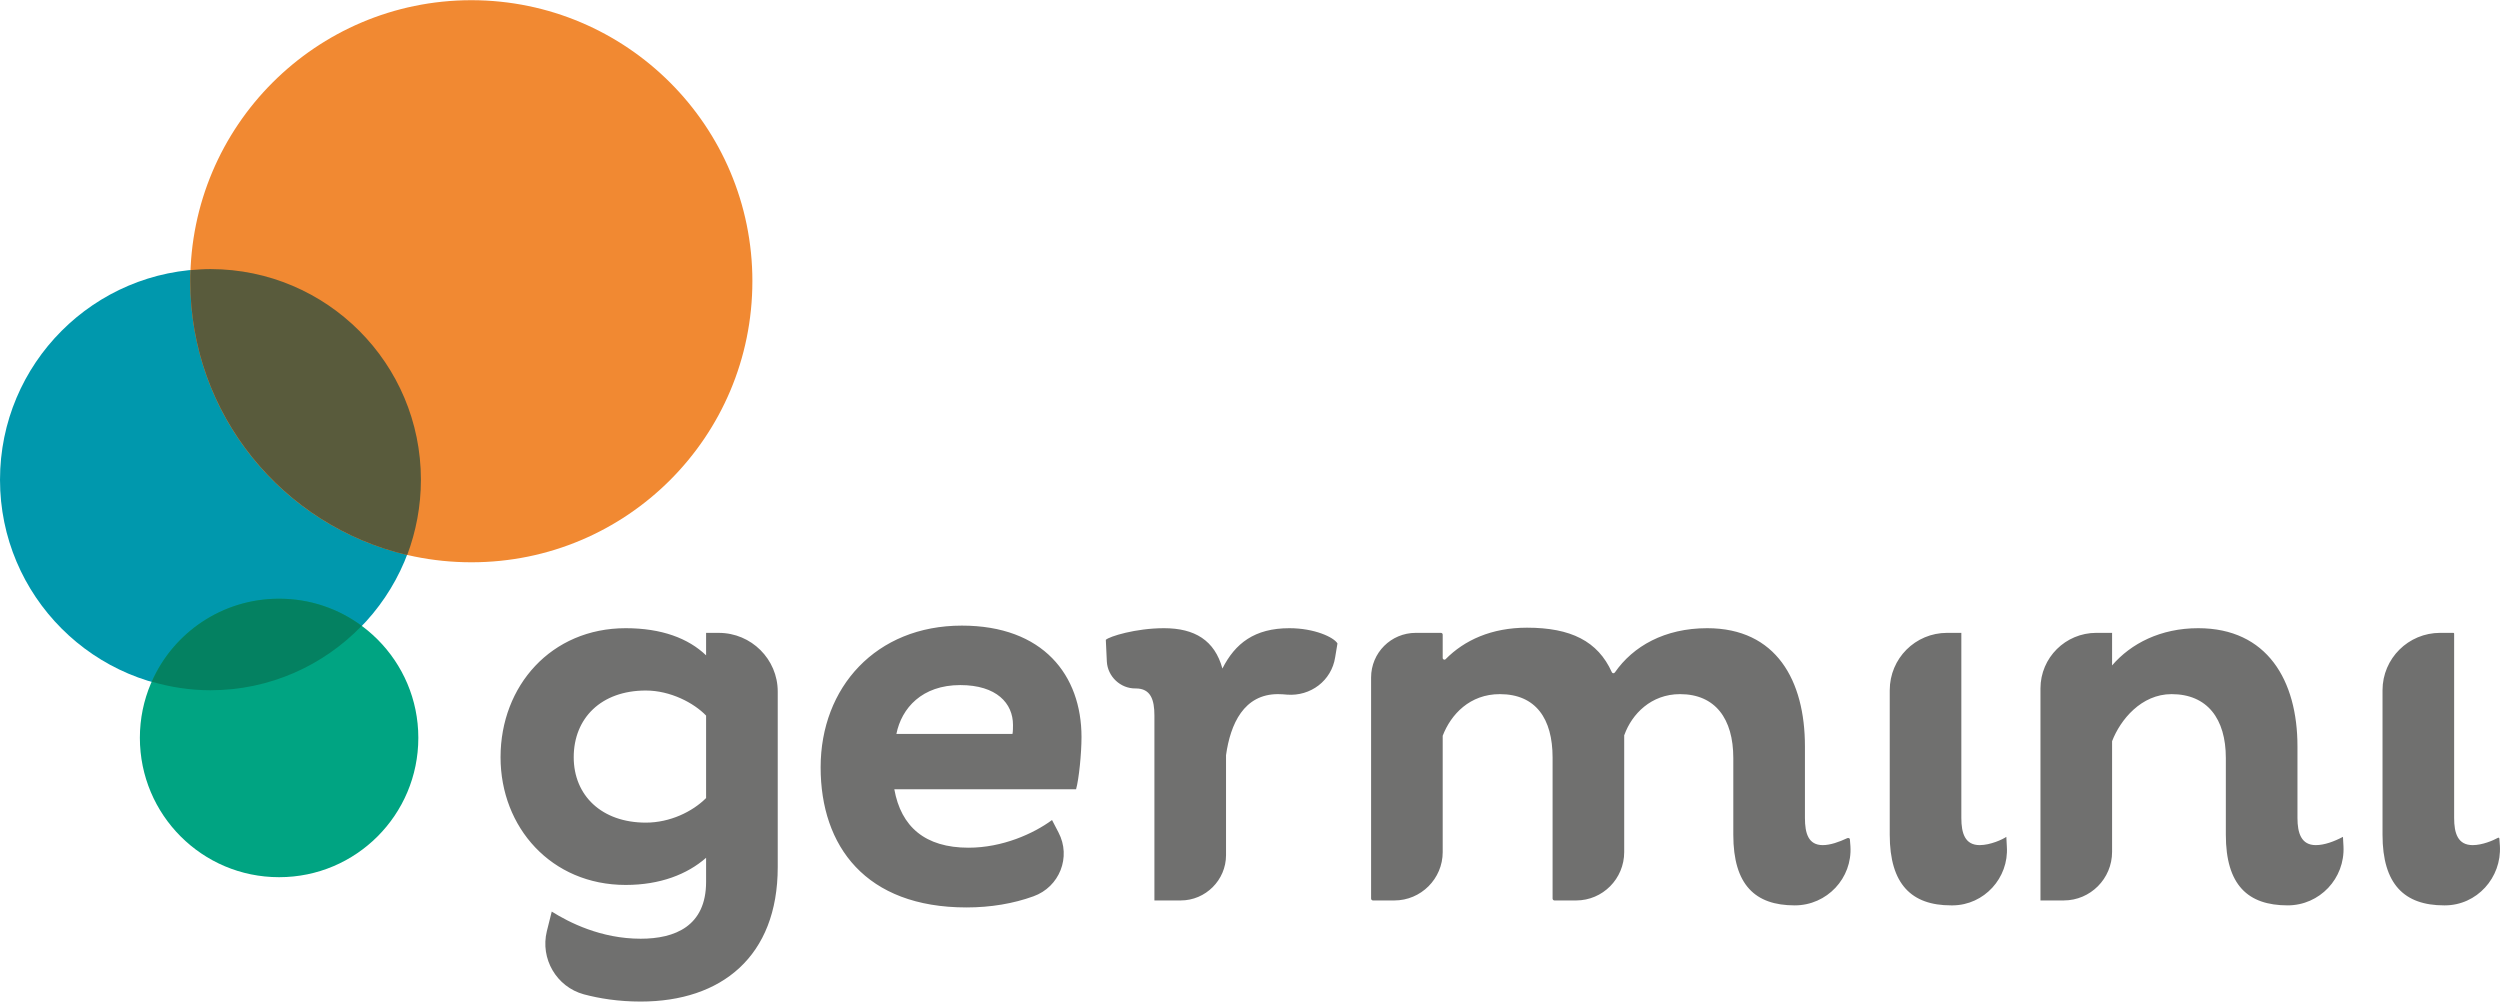
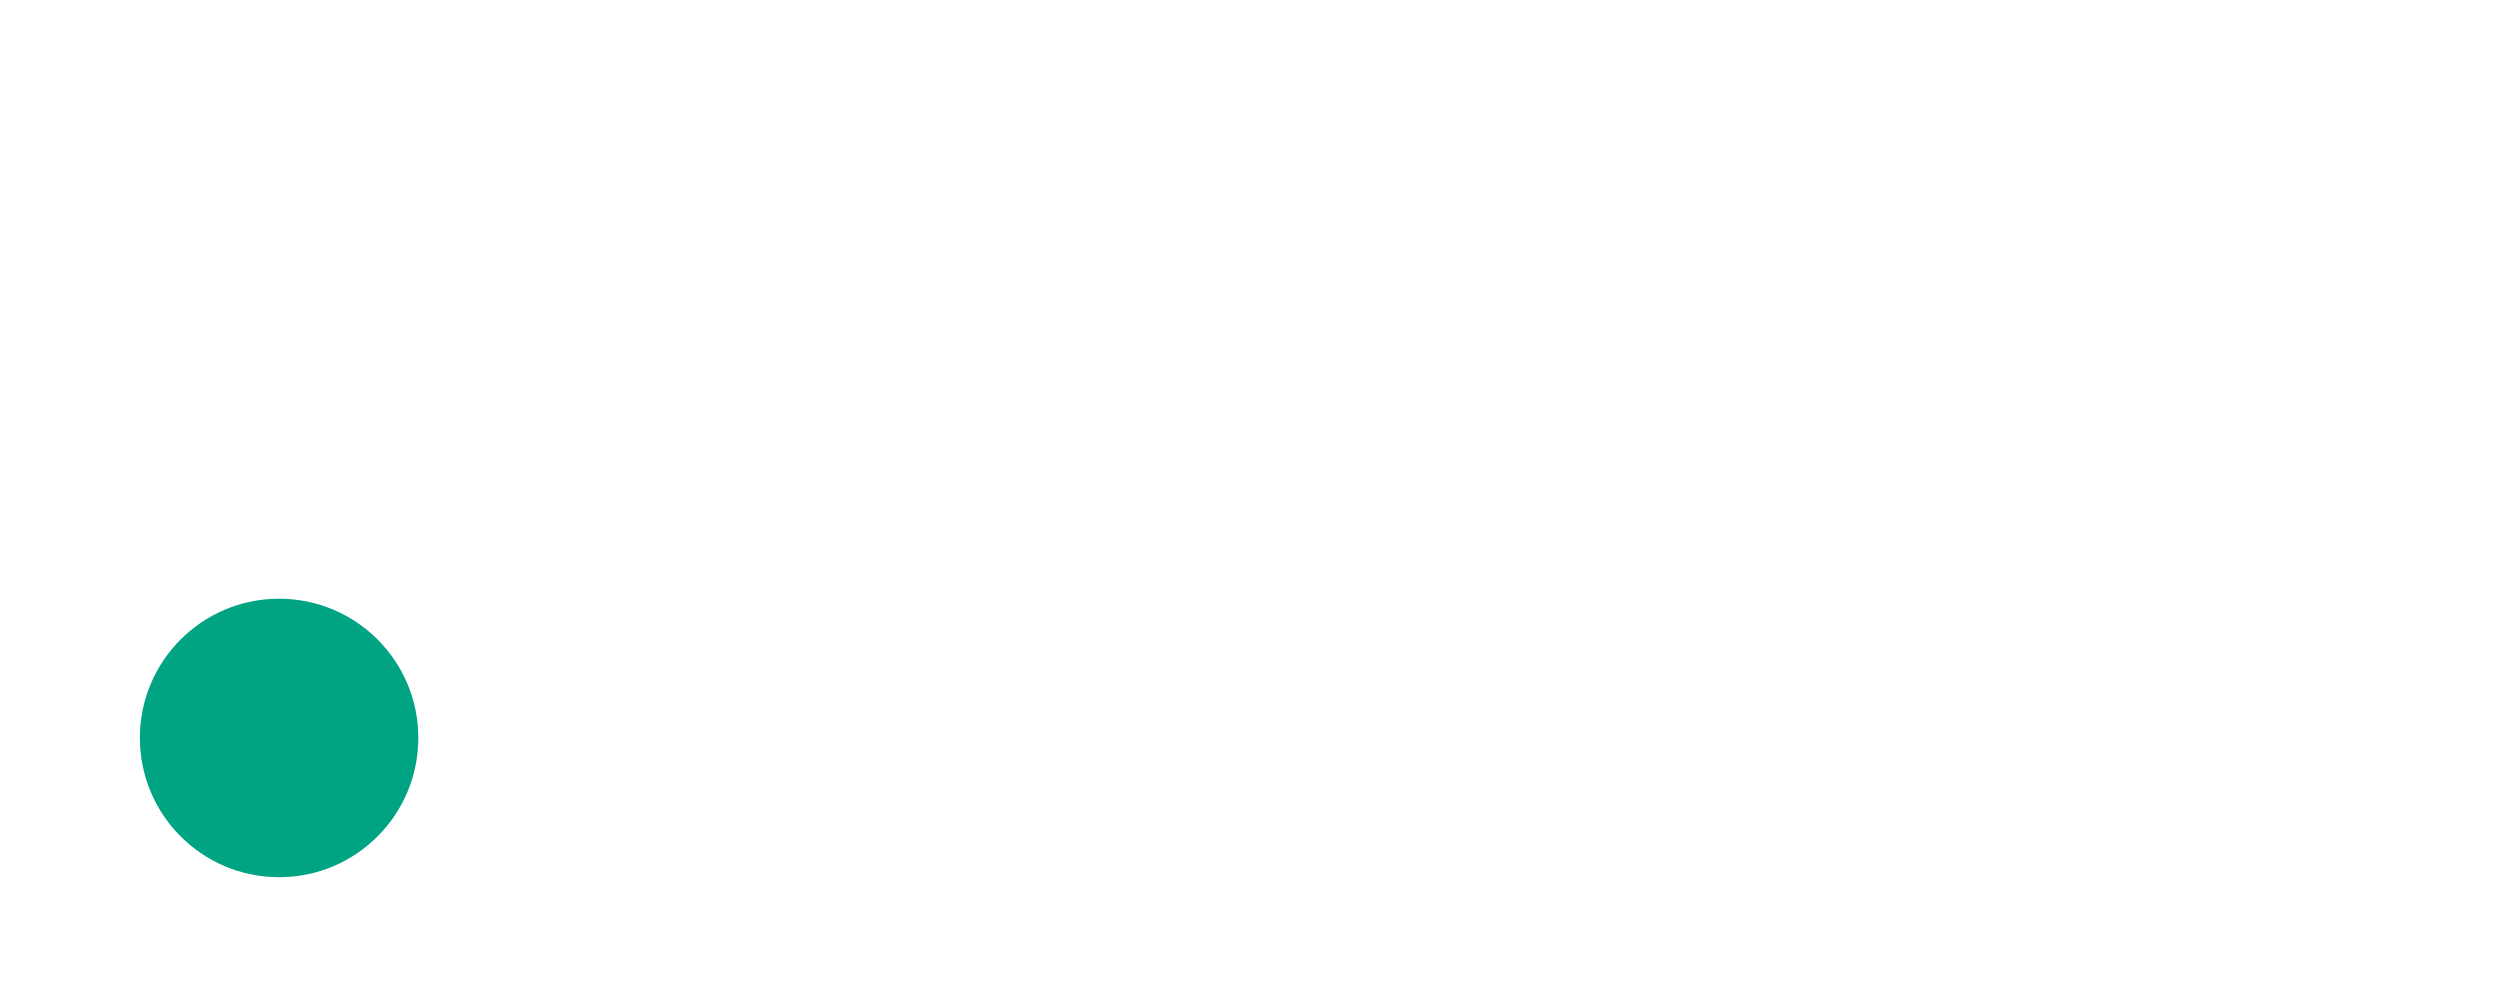
<svg xmlns="http://www.w3.org/2000/svg" xml:space="preserve" width="287px" height="115px" version="1.0" shape-rendering="geometricPrecision" text-rendering="geometricPrecision" image-rendering="optimizeQuality" fill-rule="evenodd" clip-rule="evenodd" viewBox="0 0 2806.78 1124.24">
  <g id="Camada_x0020_1">
    <g id="_2226425829776">
      <g id="_2606290943280">
-         <path id="path86" fill="#0098AD" fill-rule="nonzero" d="M472.56 538.46c0,130.32 -105.66,236.28 -236.28,236.28l0 0c-130.63,0 -236.28,-105.96 -236.28,-236.28 0,-130.63 105.66,-236.29 235.99,-236.59l0.59 0c130.33,0.29 235.99,105.96 235.99,236.59l-0.01 0z" />
        <path id="path86_0" fill="#00A482" fill-rule="nonzero" d="M469.66 828.14c0,86.51 -69.96,156.47 -156.17,156.47l-0.28 0c-86.21,0 -156.17,-69.96 -156.17,-156.47 0,-86.21 69.97,-156.16 156.17,-156.16l0.28 0c86.22,0 156.17,69.97 156.17,156.16z" />
        <g>
-           <path id="path20" fill="#70706F" fill-rule="nonzero" d="M806.96 710.3l-14.22 0 0 25.25c-20.02,-19.16 -49.93,-30.48 -90.27,-30.48 -83.6,0 -140.5,64.74 -140.5,144.86 0,78.66 56.9,143.39 140.5,143.39 38.6,0 69.09,-11.9 90.27,-30.48l0 26.99c0,49.93 -35.12,63.87 -73.44,63.87 -44.69,0 -80.39,-18.3 -99.85,-30.48l-5.51 22.07c-7.54,30.77 10.74,62.41 41.51,70.83 17.42,4.64 38.61,8.12 63.87,8.12 90.57,0 153.85,-50.51 153.85,-150.93l0 -197.1c0,-36.29 -29.61,-65.89 -66.18,-65.89l0 0 -0.03 -0.02zm329.76 113.49l-130.33 0c5.81,-29.03 28.73,-54.86 71.7,-54.86 40.93,0 59.21,20.6 59.21,44.69 0,2.9 0,7.55 -0.58,10.16l0 0 0 0.01zm-56.9 -121.62c-96.37,0 -158.49,69.38 -158.49,159.08 0,88.53 50.51,157.33 163.72,157.33 27.29,0 52.82,-4.36 75.18,-12.48 29.31,-10.46 42.67,-44.13 28.15,-71.7l-7.25 -13.94c-20.9,15.38 -55.74,31.06 -93.75,31.06 -48.78,0 -75.77,-23.51 -83.32,-65.61l204.06 0c3.2,-11.32 6.1,-40.06 6.1,-58.63 0,-69.38 -42.96,-125.11 -134.4,-125.11l0 0zm-287.08 193.61c-15.38,15.39 -40.64,27.58 -67.63,27.58 -49.64,0 -80.99,-30.48 -80.99,-73.43 0,-43.84 30.77,-74.89 80.99,-74.89 27.57,0 53.99,13.93 67.63,28.15l0 92.6 0 -0.01zm2013.93 53.7l-0.59 -8.13c0,-0.87 -0.86,-1.45 -1.73,-0.87 -5.23,2.9 -17.42,8.13 -28.17,8.13 -16.83,0 -20.89,-13.35 -20.89,-30.48l0 -206.67c0,-0.88 -0.29,-1.16 -1.16,-1.16l-14.51 0c-35.7,0 -64.73,28.74 -64.73,64.44l0 162.26c0,55.73 24.67,79.25 69.09,79.25 0.29,0 0.58,0 0.87,0 35.99,0 63.86,-31.07 61.82,-66.77zm-176.2 -10.16c-9.86,5.23 -20.89,9.29 -30.47,9.29 -16.26,0 -20.61,-13.35 -20.61,-30.48l0 -80.4c0,-74.02 -33.96,-132.66 -111.47,-132.66 -42.08,0 -75.47,17.13 -96.66,41.8l0 -36.57 -17.71 0c-34.55,0 -62.7,27.86 -62.7,62.41l0 238.02 26.13 0c29.9,0 54.28,-24.38 54.28,-54.57l0 -124.23c9.28,-24.09 32.8,-52.83 66.76,-52.83 40.06,0 60.95,27.58 60.95,71.7l0 86.22c0,56.31 24.68,79.24 69.38,79.24 35.99,0 64.44,-30.19 62.7,-66.18l-0.59 -10.73 0.01 -0.03zm-377.94 0c-4.06,2.9 -17.99,9.29 -29.9,9.29 -16.54,0 -20.61,-13.35 -20.61,-30.48l0 -207.83 -15.96 0c-35.7,0 -64.43,28.74 -64.43,64.44l0 162.26c0,55.73 24.67,79.25 68.79,79.25 0.58,0 1.15,0 2.02,0 35.13,-0.29 63,-30.78 60.67,-65.9l-0.58 -11.03 0 0zm-175.61 2.9c0,-1.15 -1.46,-2.02 -2.9,-1.45 -9.28,4.35 -19.16,7.84 -27.57,7.84 -16.26,0 -20.03,-13.35 -20.03,-30.48l0 -80.4c0,-74.02 -32.22,-132.66 -109.72,-132.66 -47.9,0 -83.31,20.32 -103.63,49.64 -1.15,1.46 -2.89,1.16 -3.48,-0.28 -15.68,-34.84 -46.15,-49.93 -95.21,-49.93 -39.77,0 -70.25,13.94 -91.44,35.41 -1.16,1.16 -3.2,0.29 -3.2,-1.45l0 -26.12c0,-1.16 -0.87,-2.03 -2.03,-2.03l-28.16 0c-27.86,0 -50.21,22.35 -50.21,50.21l0 248.19c0,0.87 0.87,2.03 2.03,2.03l24.09 0c29.9,0 54.28,-24.38 54.28,-54.28l0 -129.76c0,-0.28 0,-0.58 0,-0.87 9.29,-24.09 30.48,-46.73 64.15,-46.73 40.35,0 59.22,27.58 59.22,71.12l0 158.49c0,0.87 0.86,2.03 2.02,2.03l24.38 0c29.9,0 54,-24.38 54,-54.28l0 -130.91c0,-0.29 0,-0.59 0.28,-0.88 8.41,-23.22 29.91,-45.57 62.41,-45.57 39.47,0 59.8,27.58 59.8,71.7l0 86.22c0,56.31 24.67,79.24 68.79,79.24l0.29 0c35.99,0 64.73,-30.47 62.41,-66.47l-0.59 -7.54 0.02 -0.03zm-629.32 -237.15c-39.19,0 -60.96,17.13 -75.18,45.29 -8.71,-31.65 -31.06,-45.29 -65.6,-45.29 -31.65,0 -61.54,9.29 -65.31,13.07l1.15 24.38c0.88,16.83 15.39,30.47 32.23,30.19l0.28 0c16.84,0 20.9,12.77 20.9,30.47l0 207.55 29.61 0c27.86,0 50.79,-22.94 50.79,-50.8l0 -112.33c4.94,-35.12 20.02,-68.51 58.35,-68.51 3.48,0 6.97,0.29 10.15,0.58 26.42,2.04 49.93,-15.67 54,-41.8l2.61 -15.67c-4.06,-6.97 -25.83,-17.13 -53.99,-17.13l0.01 0zm-367.78 -2.9l0 0 0 0zm-272.86 8.13l0 0 0 0z" />
-         </g>
-         <path id="path86_1" fill="#F18932" fill-rule="nonzero" d="M844.7 315.53c0,174.45 -141.07,315.53 -315.24,315.53l-0.29 0c-174.46,0 -315.53,-141.08 -315.53,-315.53 0,-174.17 141.07,-315.24 315.24,-315.53l0.59 0c174.17,0.29 315.24,141.37 315.24,315.53l-0.01 0z" />
-         <path id="path86_2" fill="#048161" fill-rule="nonzero" d="M406.1 702.46c-42.96,44.41 -103.05,72.28 -169.82,72.28l0 0c-22.93,0 -45,-3.49 -65.89,-9.59 24.09,-54.86 78.96,-93.18 142.81,-93.18l0.29 0c34.83,0 66.76,11.33 92.6,30.48l0.01 0.01z" />
-         <path id="path86_3" fill="#595B3C" fill-rule="nonzero" d="M472.56 538.46c0,29.6 -5.51,58.05 -15.38,84.47 -139.62,-32.81 -243.54,-157.91 -243.54,-307.4 0,-4.07 0,-8.42 0.29,-12.48 7.26,-0.59 14.51,-1.16 22.06,-1.16l0.59 0c130.33,0.28 235.99,105.95 235.99,236.57l-0.01 0z" />
+           </g>
      </g>
    </g>
  </g>
</svg>